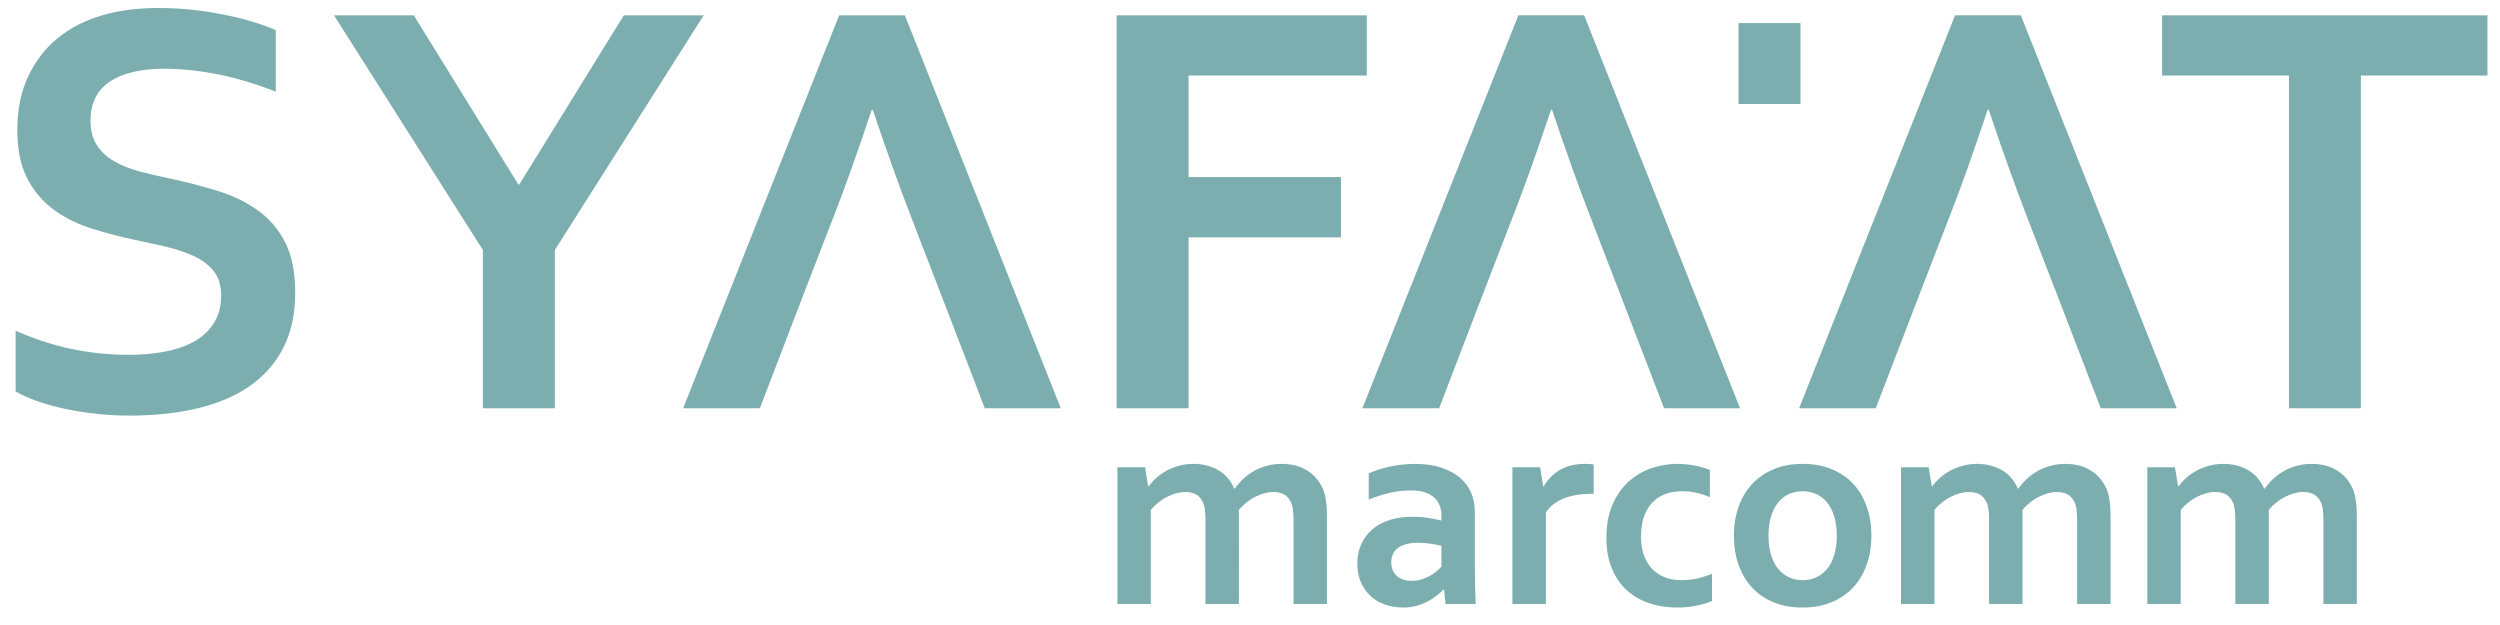
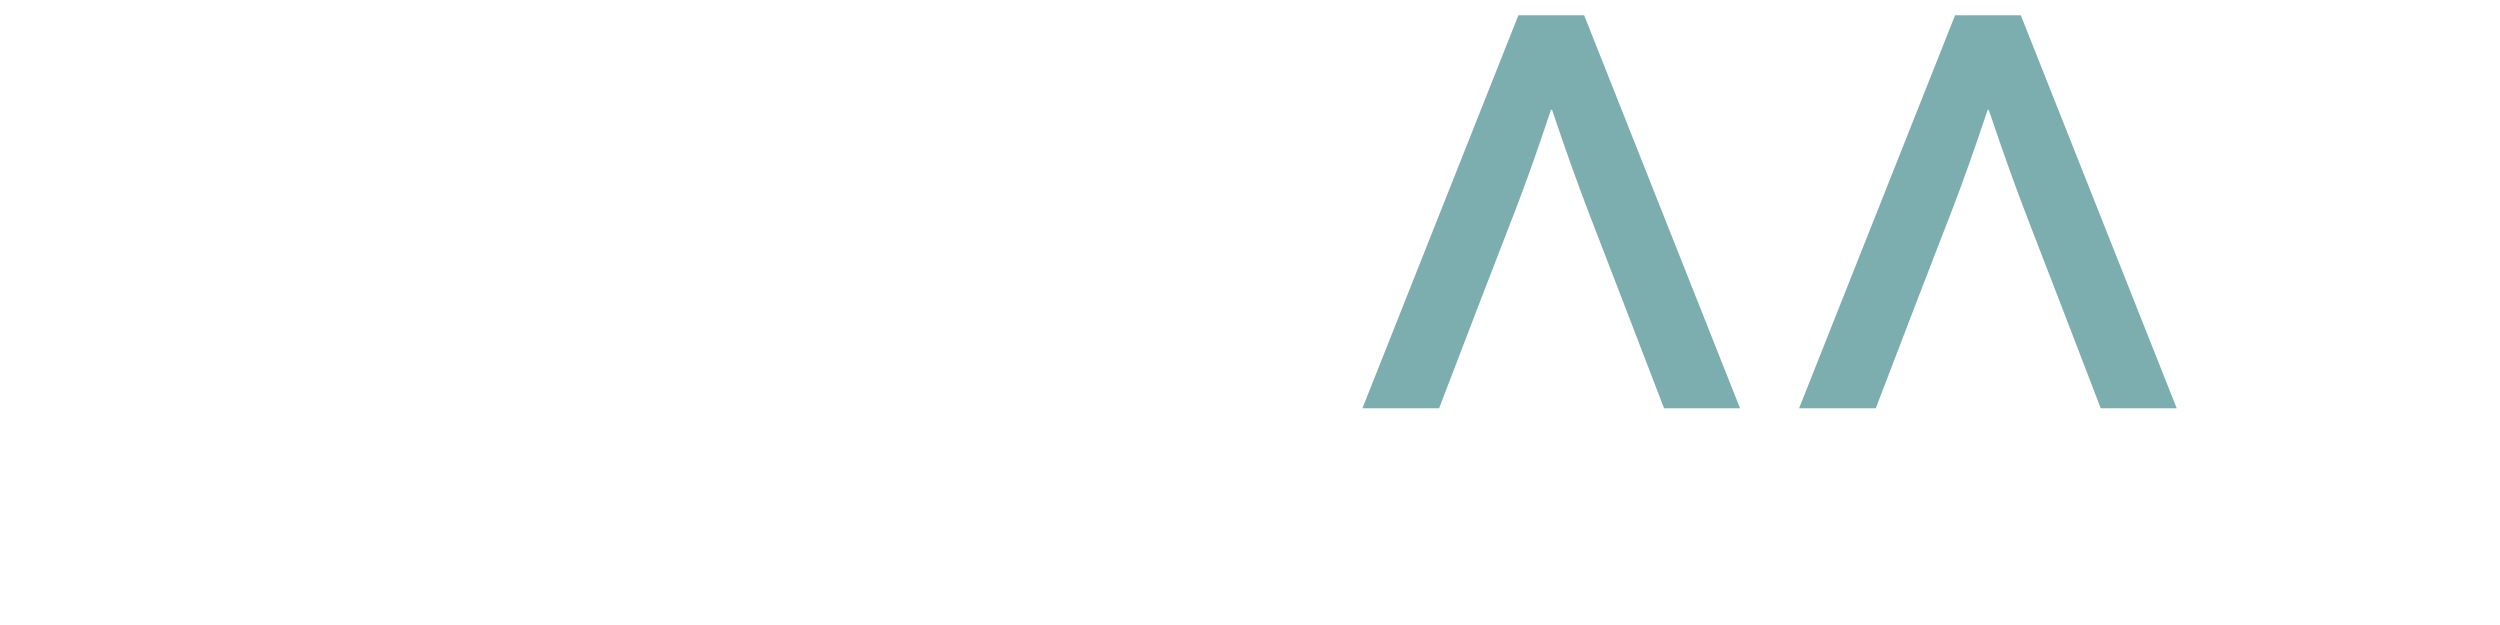
<svg xmlns="http://www.w3.org/2000/svg" width="160px" height="40px" viewBox="0 0 160 40" version="1.1">
  <title>c-sya</title>
  <desc>Created with Sketch.</desc>
  <g id="c-sya" stroke="none" stroke-width="1" fill="none" fill-rule="evenodd">
    <g id="Group-6" transform="translate(1, 0)" fill="#7CAEAF">
      <g id="Group-3" transform="translate(0, 0.049)">
-         <path d="M32.232,11.76 L38.924,0.931 L44.037,0.931 L34.51,15.949 L34.51,26.08 L29.903,26.08 L29.903,15.949 L20.376,0.931 L25.483,0.931 L32.175,11.76 L32.232,11.76 Z M59.564,19.671 L58.075,15.815 L57.215,13.582 C56.528,11.796 55.739,9.605 54.86,6.981 L54.79,6.98 C53.912,9.617 53.129,11.811 52.442,13.582 L51.575,15.815 L50.087,19.671 L47.631,26.08 L42.721,26.08 L52.705,0.931 L56.913,0.931 L66.891,26.08 L62.027,26.08 L59.564,19.671 Z M75.07,26.08 L70.463,26.08 L70.463,0.931 L86.477,0.931 L86.477,4.787 L75.07,4.787 L75.07,11.285 L84.822,11.285 L84.822,15.142 L75.07,15.142 L75.07,26.08 Z M150.095,26.08 L145.495,26.08 L145.495,4.787 L137.373,4.787 L137.373,0.931 L158.198,0.931 L158.198,4.787 L150.095,4.787 L150.095,26.08 Z M110.266,6.608 L114.231,6.608 L114.231,1.429 L110.266,1.429 L110.266,6.608 Z M147.699,33.278 C147.699,33.092 147.692,32.917 147.679,32.756 C147.667,32.592 147.649,32.451 147.618,32.331 C147.55,32.066 147.421,31.853 147.23,31.69 C147.035,31.526 146.763,31.443 146.416,31.437 C146.231,31.437 146.036,31.465 145.839,31.517 C145.639,31.572 145.442,31.65 145.246,31.748 C145.05,31.847 144.865,31.967 144.685,32.109 C144.507,32.251 144.347,32.408 144.202,32.584 L144.202,38.608 L142.063,38.608 L142.063,33.278 C142.063,33.092 142.056,32.917 142.044,32.756 C142.031,32.592 142.009,32.451 141.981,32.331 C141.914,32.066 141.788,31.853 141.597,31.69 C141.409,31.526 141.135,31.443 140.78,31.437 C140.591,31.437 140.4,31.465 140.2,31.517 C140.003,31.572 139.806,31.65 139.611,31.748 C139.413,31.847 139.229,31.967 139.05,32.109 C138.872,32.251 138.711,32.408 138.566,32.584 L138.566,38.608 L136.427,38.608 L136.427,29.855 L138.197,29.855 L138.396,31.076 L138.431,31.076 C138.557,30.894 138.717,30.715 138.911,30.542 C139.103,30.367 139.321,30.213 139.565,30.08 C139.809,29.948 140.077,29.843 140.37,29.759 C140.66,29.679 140.971,29.639 141.294,29.639 C141.871,29.639 142.392,29.766 142.851,30.022 C143.314,30.277 143.665,30.678 143.906,31.221 L143.94,31.221 C144.11,30.983 144.298,30.771 144.504,30.577 C144.714,30.385 144.945,30.219 145.198,30.08 C145.451,29.941 145.721,29.835 146.014,29.756 C146.305,29.679 146.619,29.639 146.949,29.639 C147.575,29.645 148.099,29.775 148.525,30.032 C148.95,30.286 149.277,30.639 149.505,31.086 C149.567,31.2 149.616,31.322 149.659,31.459 C149.703,31.594 149.736,31.745 149.764,31.915 C149.789,32.084 149.81,32.27 149.823,32.476 C149.835,32.679 149.838,32.914 149.838,33.179 L149.838,38.608 L147.699,38.608 L147.699,33.278 Z M131.937,33.278 C131.937,33.092 131.931,32.917 131.918,32.756 C131.906,32.592 131.887,32.451 131.857,32.331 C131.789,32.066 131.659,31.853 131.468,31.69 C131.274,31.526 131.003,31.443 130.655,31.437 C130.47,31.437 130.275,31.465 130.077,31.517 C129.877,31.572 129.68,31.65 129.486,31.748 C129.289,31.847 129.103,31.967 128.925,32.109 C128.746,32.251 128.586,32.408 128.441,32.584 L128.441,38.608 L126.301,38.608 L126.301,33.278 C126.301,33.092 126.295,32.917 126.283,32.756 C126.27,32.592 126.249,32.451 126.221,32.331 C126.152,32.066 126.027,31.853 125.835,31.69 C125.647,31.526 125.373,31.443 125.018,31.437 C124.83,31.437 124.639,31.465 124.439,31.517 C124.242,31.572 124.044,31.65 123.849,31.748 C123.653,31.847 123.468,31.967 123.289,32.109 C123.11,32.251 122.95,32.408 122.805,32.584 L122.805,38.608 L120.665,38.608 L120.665,29.855 L122.435,29.855 L122.635,31.076 L122.669,31.076 C122.796,30.894 122.956,30.715 123.15,30.542 C123.341,30.367 123.56,30.213 123.804,30.08 C124.047,29.948 124.315,29.843 124.609,29.759 C124.898,29.679 125.209,29.639 125.533,29.639 C126.11,29.639 126.631,29.766 127.09,30.022 C127.553,30.277 127.903,30.678 128.144,31.221 L128.179,31.221 C128.348,30.983 128.537,30.771 128.743,30.577 C128.952,30.385 129.184,30.219 129.436,30.08 C129.69,29.941 129.961,29.835 130.254,29.756 C130.543,29.679 130.858,29.639 131.188,29.639 C131.813,29.645 132.338,29.775 132.763,30.032 C133.189,30.286 133.515,30.639 133.744,31.086 C133.806,31.2 133.855,31.322 133.898,31.459 C133.941,31.594 133.975,31.745 134.003,31.915 C134.027,32.084 134.049,32.27 134.062,32.476 C134.074,32.679 134.077,32.914 134.077,33.179 L134.077,38.608 L131.937,38.608 L131.937,33.278 Z M118.768,34.236 C118.768,34.923 118.666,35.549 118.46,36.114 C118.256,36.681 117.963,37.166 117.581,37.568 C117.199,37.973 116.736,38.285 116.194,38.504 C115.651,38.726 115.048,38.833 114.378,38.833 C113.691,38.833 113.078,38.726 112.531,38.504 C111.986,38.285 111.523,37.973 111.144,37.568 C110.765,37.166 110.475,36.681 110.275,36.114 C110.07,35.549 109.969,34.924 109.969,34.237 C109.969,33.549 110.074,32.923 110.278,32.359 C110.481,31.791 110.777,31.307 111.159,30.903 C111.542,30.5 112.005,30.188 112.544,29.969 C113.086,29.746 113.691,29.639 114.36,29.639 C115.048,29.639 115.664,29.747 116.206,29.969 C116.753,30.188 117.214,30.5 117.594,30.903 C117.973,31.307 118.262,31.791 118.466,32.359 C118.666,32.923 118.768,33.549 118.768,34.236 L118.768,34.236 Z M116.554,34.236 C116.554,33.773 116.502,33.364 116.392,33.009 C116.282,32.651 116.133,32.355 115.942,32.115 C115.747,31.871 115.515,31.693 115.245,31.572 C114.973,31.453 114.68,31.391 114.36,31.391 C114.048,31.391 113.756,31.453 113.487,31.572 C113.222,31.693 112.99,31.871 112.797,32.115 C112.605,32.355 112.454,32.651 112.346,33.009 C112.238,33.364 112.182,33.773 112.182,34.237 C112.182,34.699 112.238,35.109 112.346,35.463 C112.454,35.821 112.605,36.117 112.803,36.355 C112.996,36.591 113.231,36.774 113.497,36.898 C113.765,37.02 114.061,37.082 114.378,37.082 C114.699,37.082 114.988,37.02 115.254,36.898 C115.519,36.774 115.747,36.592 115.942,36.355 C116.133,36.117 116.282,35.821 116.392,35.463 C116.502,35.109 116.554,34.699 116.554,34.236 L116.554,34.236 Z M108.569,38.417 C108.297,38.534 107.964,38.629 107.577,38.713 C107.184,38.793 106.772,38.833 106.337,38.833 C105.704,38.833 105.116,38.744 104.568,38.562 C104.018,38.383 103.541,38.109 103.13,37.742 C102.72,37.375 102.4,36.91 102.165,36.345 C101.927,35.781 101.81,35.124 101.81,34.371 C101.81,33.53 101.946,32.806 102.218,32.204 C102.489,31.603 102.84,31.113 103.272,30.737 C103.701,30.361 104.184,30.083 104.724,29.905 C105.263,29.729 105.794,29.639 106.318,29.639 C106.71,29.639 107.086,29.673 107.45,29.744 C107.81,29.812 108.137,29.907 108.432,30.028 L108.432,31.769 C108.168,31.656 107.888,31.563 107.588,31.495 C107.289,31.424 106.969,31.391 106.627,31.391 C106.284,31.391 105.954,31.443 105.643,31.547 C105.328,31.656 105.051,31.822 104.811,32.049 C104.571,32.279 104.379,32.581 104.237,32.956 C104.095,33.335 104.024,33.79 104.024,34.316 C104.024,34.702 104.08,35.066 104.188,35.405 C104.295,35.747 104.453,36.037 104.663,36.278 C104.869,36.517 105.135,36.711 105.458,36.86 C105.779,37.008 106.161,37.082 106.598,37.082 C106.99,37.082 107.345,37.042 107.666,36.964 C107.983,36.885 108.285,36.789 108.569,36.675 L108.569,38.417 Z M100.996,31.554 L100.818,31.554 C100.161,31.554 99.584,31.653 99.088,31.847 C98.591,32.044 98.206,32.343 97.935,32.747 L97.935,38.608 L95.795,38.608 L95.795,29.855 L97.565,29.855 L97.766,31.076 L97.799,31.076 C98.052,30.629 98.4,30.277 98.844,30.022 C99.285,29.766 99.819,29.639 100.439,29.639 C100.654,29.639 100.843,29.652 100.996,29.676 L100.996,31.554 Z M91.25,34.878 C91.047,34.828 90.813,34.786 90.547,34.748 C90.282,34.708 90.013,34.689 89.742,34.689 C89.219,34.689 88.806,34.792 88.499,35 C88.194,35.207 88.043,35.525 88.043,35.953 C88.043,36.151 88.078,36.324 88.149,36.472 C88.217,36.619 88.312,36.743 88.429,36.838 C88.546,36.935 88.682,37.005 88.839,37.054 C88.997,37.104 89.16,37.128 89.336,37.128 C89.552,37.128 89.758,37.098 89.949,37.042 C90.144,36.984 90.319,36.912 90.483,36.823 C90.645,36.737 90.791,36.638 90.92,36.53 C91.05,36.422 91.161,36.318 91.25,36.216 L91.25,34.878 Z M91.423,37.677 L91.386,37.677 C91.266,37.804 91.121,37.933 90.951,38.066 C90.784,38.198 90.59,38.324 90.375,38.442 C90.159,38.558 89.918,38.654 89.653,38.726 C89.388,38.799 89.101,38.833 88.793,38.833 C88.377,38.833 87.991,38.769 87.627,38.639 C87.267,38.509 86.959,38.324 86.699,38.081 C86.44,37.838 86.238,37.542 86.088,37.193 C85.941,36.847 85.867,36.463 85.867,36.034 C85.867,35.565 85.953,35.143 86.126,34.77 C86.296,34.396 86.536,34.079 86.842,33.82 C87.149,33.561 87.516,33.364 87.945,33.228 C88.374,33.092 88.846,33.024 89.363,33.024 C89.742,33.024 90.091,33.049 90.412,33.098 C90.729,33.147 91.01,33.204 91.25,33.271 L91.25,32.917 C91.25,32.713 91.217,32.516 91.146,32.325 C91.079,32.137 90.966,31.967 90.813,31.819 C90.658,31.671 90.458,31.554 90.211,31.467 C89.965,31.381 89.662,31.339 89.308,31.339 C88.876,31.339 88.441,31.384 88.007,31.479 C87.575,31.578 87.103,31.723 86.598,31.915 L86.598,30.244 C87.038,30.053 87.504,29.905 87.997,29.804 C88.494,29.698 89.012,29.645 89.552,29.639 C90.19,29.639 90.751,29.717 91.228,29.874 C91.706,30.032 92.108,30.247 92.428,30.518 C92.752,30.792 92.992,31.117 93.152,31.489 C93.313,31.863 93.39,32.27 93.39,32.711 L93.39,36.006 C93.39,36.585 93.396,37.082 93.408,37.498 C93.42,37.911 93.433,38.285 93.445,38.608 L91.511,38.608 L91.423,37.677 Z M81.785,33.278 C81.785,33.092 81.779,32.917 81.766,32.756 C81.753,32.592 81.735,32.451 81.704,32.331 C81.637,32.066 81.507,31.853 81.316,31.69 C81.121,31.526 80.85,31.443 80.502,31.437 C80.317,31.437 80.124,31.465 79.926,31.517 C79.725,31.572 79.528,31.65 79.334,31.748 C79.136,31.847 78.951,31.967 78.773,32.109 C78.594,32.251 78.433,32.408 78.288,32.584 L78.289,38.608 L76.149,38.608 L76.149,33.278 C76.149,33.092 76.143,32.917 76.131,32.756 C76.118,32.592 76.096,32.451 76.069,32.331 C76.001,32.066 75.874,31.853 75.683,31.69 C75.495,31.526 75.221,31.443 74.867,31.437 C74.679,31.437 74.487,31.465 74.286,31.517 C74.09,31.572 73.892,31.65 73.698,31.748 C73.5,31.847 73.314,31.967 73.137,32.109 C72.958,32.251 72.797,32.408 72.652,32.584 L72.652,38.608 L70.513,38.608 L70.513,29.855 L72.282,29.855 L72.483,31.076 L72.517,31.076 C72.643,30.894 72.803,30.715 72.999,30.542 C73.189,30.367 73.408,30.213 73.652,30.08 C73.895,29.948 74.164,29.843 74.456,29.759 C74.746,29.679 75.057,29.639 75.381,29.639 C75.958,29.639 76.479,29.766 76.938,30.022 C77.401,30.277 77.752,30.678 77.992,31.221 L78.026,31.221 C78.196,30.983 78.384,30.771 78.591,30.577 C78.8,30.385 79.032,30.219 79.285,30.08 C79.537,29.941 79.808,29.835 80.101,29.756 C80.391,29.679 80.706,29.639 81.036,29.639 C81.662,29.645 82.185,29.775 82.61,30.032 C83.036,30.286 83.363,30.639 83.591,31.086 C83.653,31.2 83.702,31.322 83.745,31.459 C83.789,31.594 83.823,31.745 83.85,31.915 C83.875,32.084 83.896,32.27 83.909,32.476 C83.922,32.679 83.924,32.914 83.924,33.179 L83.924,38.608 L81.785,38.608 L81.785,33.278 Z M13.152,18.862 C13.152,18.221 12.998,17.708 12.684,17.31 C12.37,16.919 11.946,16.591 11.408,16.341 C10.869,16.091 10.264,15.892 9.592,15.732 C8.924,15.578 8.218,15.424 7.48,15.27 C6.5,15.057 5.569,14.807 4.677,14.513 C3.792,14.217 3.003,13.806 2.329,13.287 C1.656,12.768 1.116,12.106 0.712,11.305 C0.314,10.502 0.109,9.503 0.109,8.302 C0.109,6.968 0.339,5.813 0.808,4.831 C1.271,3.85 1.899,3.035 2.695,2.387 C3.49,1.745 4.427,1.258 5.499,0.943 C6.57,0.623 7.777,0.463 9.116,0.463 C10.458,0.462 11.805,0.591 13.152,0.854 C14.506,1.117 15.674,1.457 16.649,1.874 L16.649,5.819 C15.347,5.306 14.096,4.934 12.902,4.697 C11.702,4.466 10.58,4.35 9.527,4.35 C8.013,4.35 6.846,4.626 6.024,5.178 C5.204,5.73 4.794,6.557 4.794,7.661 C4.794,8.302 4.928,8.828 5.196,9.238 C5.466,9.649 5.832,9.996 6.294,10.265 C6.756,10.535 7.289,10.747 7.892,10.913 C8.494,11.073 9.137,11.228 9.81,11.363 C10.875,11.587 11.894,11.851 12.863,12.146 C13.832,12.441 14.699,12.845 15.449,13.377 C16.2,13.903 16.797,14.584 17.232,15.43 C17.675,16.276 17.893,17.362 17.893,18.676 C17.893,20.03 17.643,21.198 17.143,22.192 C16.636,23.18 15.93,23.995 15.006,24.643 C14.089,25.285 12.966,25.765 11.651,26.08 C10.337,26.394 8.892,26.549 7.327,26.549 C5.961,26.549 4.619,26.413 3.298,26.145 C1.977,25.875 0.873,25.497 0,25.009 L0,21.121 C1.238,21.66 2.451,22.051 3.625,22.295 C4.806,22.538 6.018,22.66 7.276,22.66 C8,22.66 8.713,22.603 9.412,22.481 C10.118,22.359 10.747,22.161 11.305,21.871 C11.863,21.582 12.312,21.191 12.646,20.698 C12.985,20.196 13.152,19.587 13.152,18.862 L13.152,18.862 Z" id="Fill-1" />
-       </g>
-       <path d="M103.036,19.719 L101.548,15.864 L100.688,13.631 C100.001,11.845 99.212,9.654 98.333,7.029 L98.263,7.029 C97.384,9.666 96.601,11.86 95.914,13.631 L95.049,15.864 L93.561,19.719 L91.103,26.129 L86.195,26.129 L96.177,0.979 L100.387,0.979 L110.363,26.129 L105.5,26.129 L103.036,19.719 Z M130.984,19.719 L129.495,15.864 L128.634,13.631 C127.949,11.845 127.159,9.654 126.28,7.029 L126.21,7.029 C125.33,9.666 124.549,11.86 123.861,13.631 L122.995,15.864 L121.507,19.719 L119.05,26.129 L114.142,26.129 L124.124,0.979 L128.333,0.979 L138.31,26.129 L133.447,26.129 L130.984,19.719 Z" id="Fill-4" />
+         </g>
+       <path d="M103.036,19.719 L100.688,13.631 C100.001,11.845 99.212,9.654 98.333,7.029 L98.263,7.029 C97.384,9.666 96.601,11.86 95.914,13.631 L95.049,15.864 L93.561,19.719 L91.103,26.129 L86.195,26.129 L96.177,0.979 L100.387,0.979 L110.363,26.129 L105.5,26.129 L103.036,19.719 Z M130.984,19.719 L129.495,15.864 L128.634,13.631 C127.949,11.845 127.159,9.654 126.28,7.029 L126.21,7.029 C125.33,9.666 124.549,11.86 123.861,13.631 L122.995,15.864 L121.507,19.719 L119.05,26.129 L114.142,26.129 L124.124,0.979 L128.333,0.979 L138.31,26.129 L133.447,26.129 L130.984,19.719 Z" id="Fill-4" />
    </g>
  </g>
</svg>